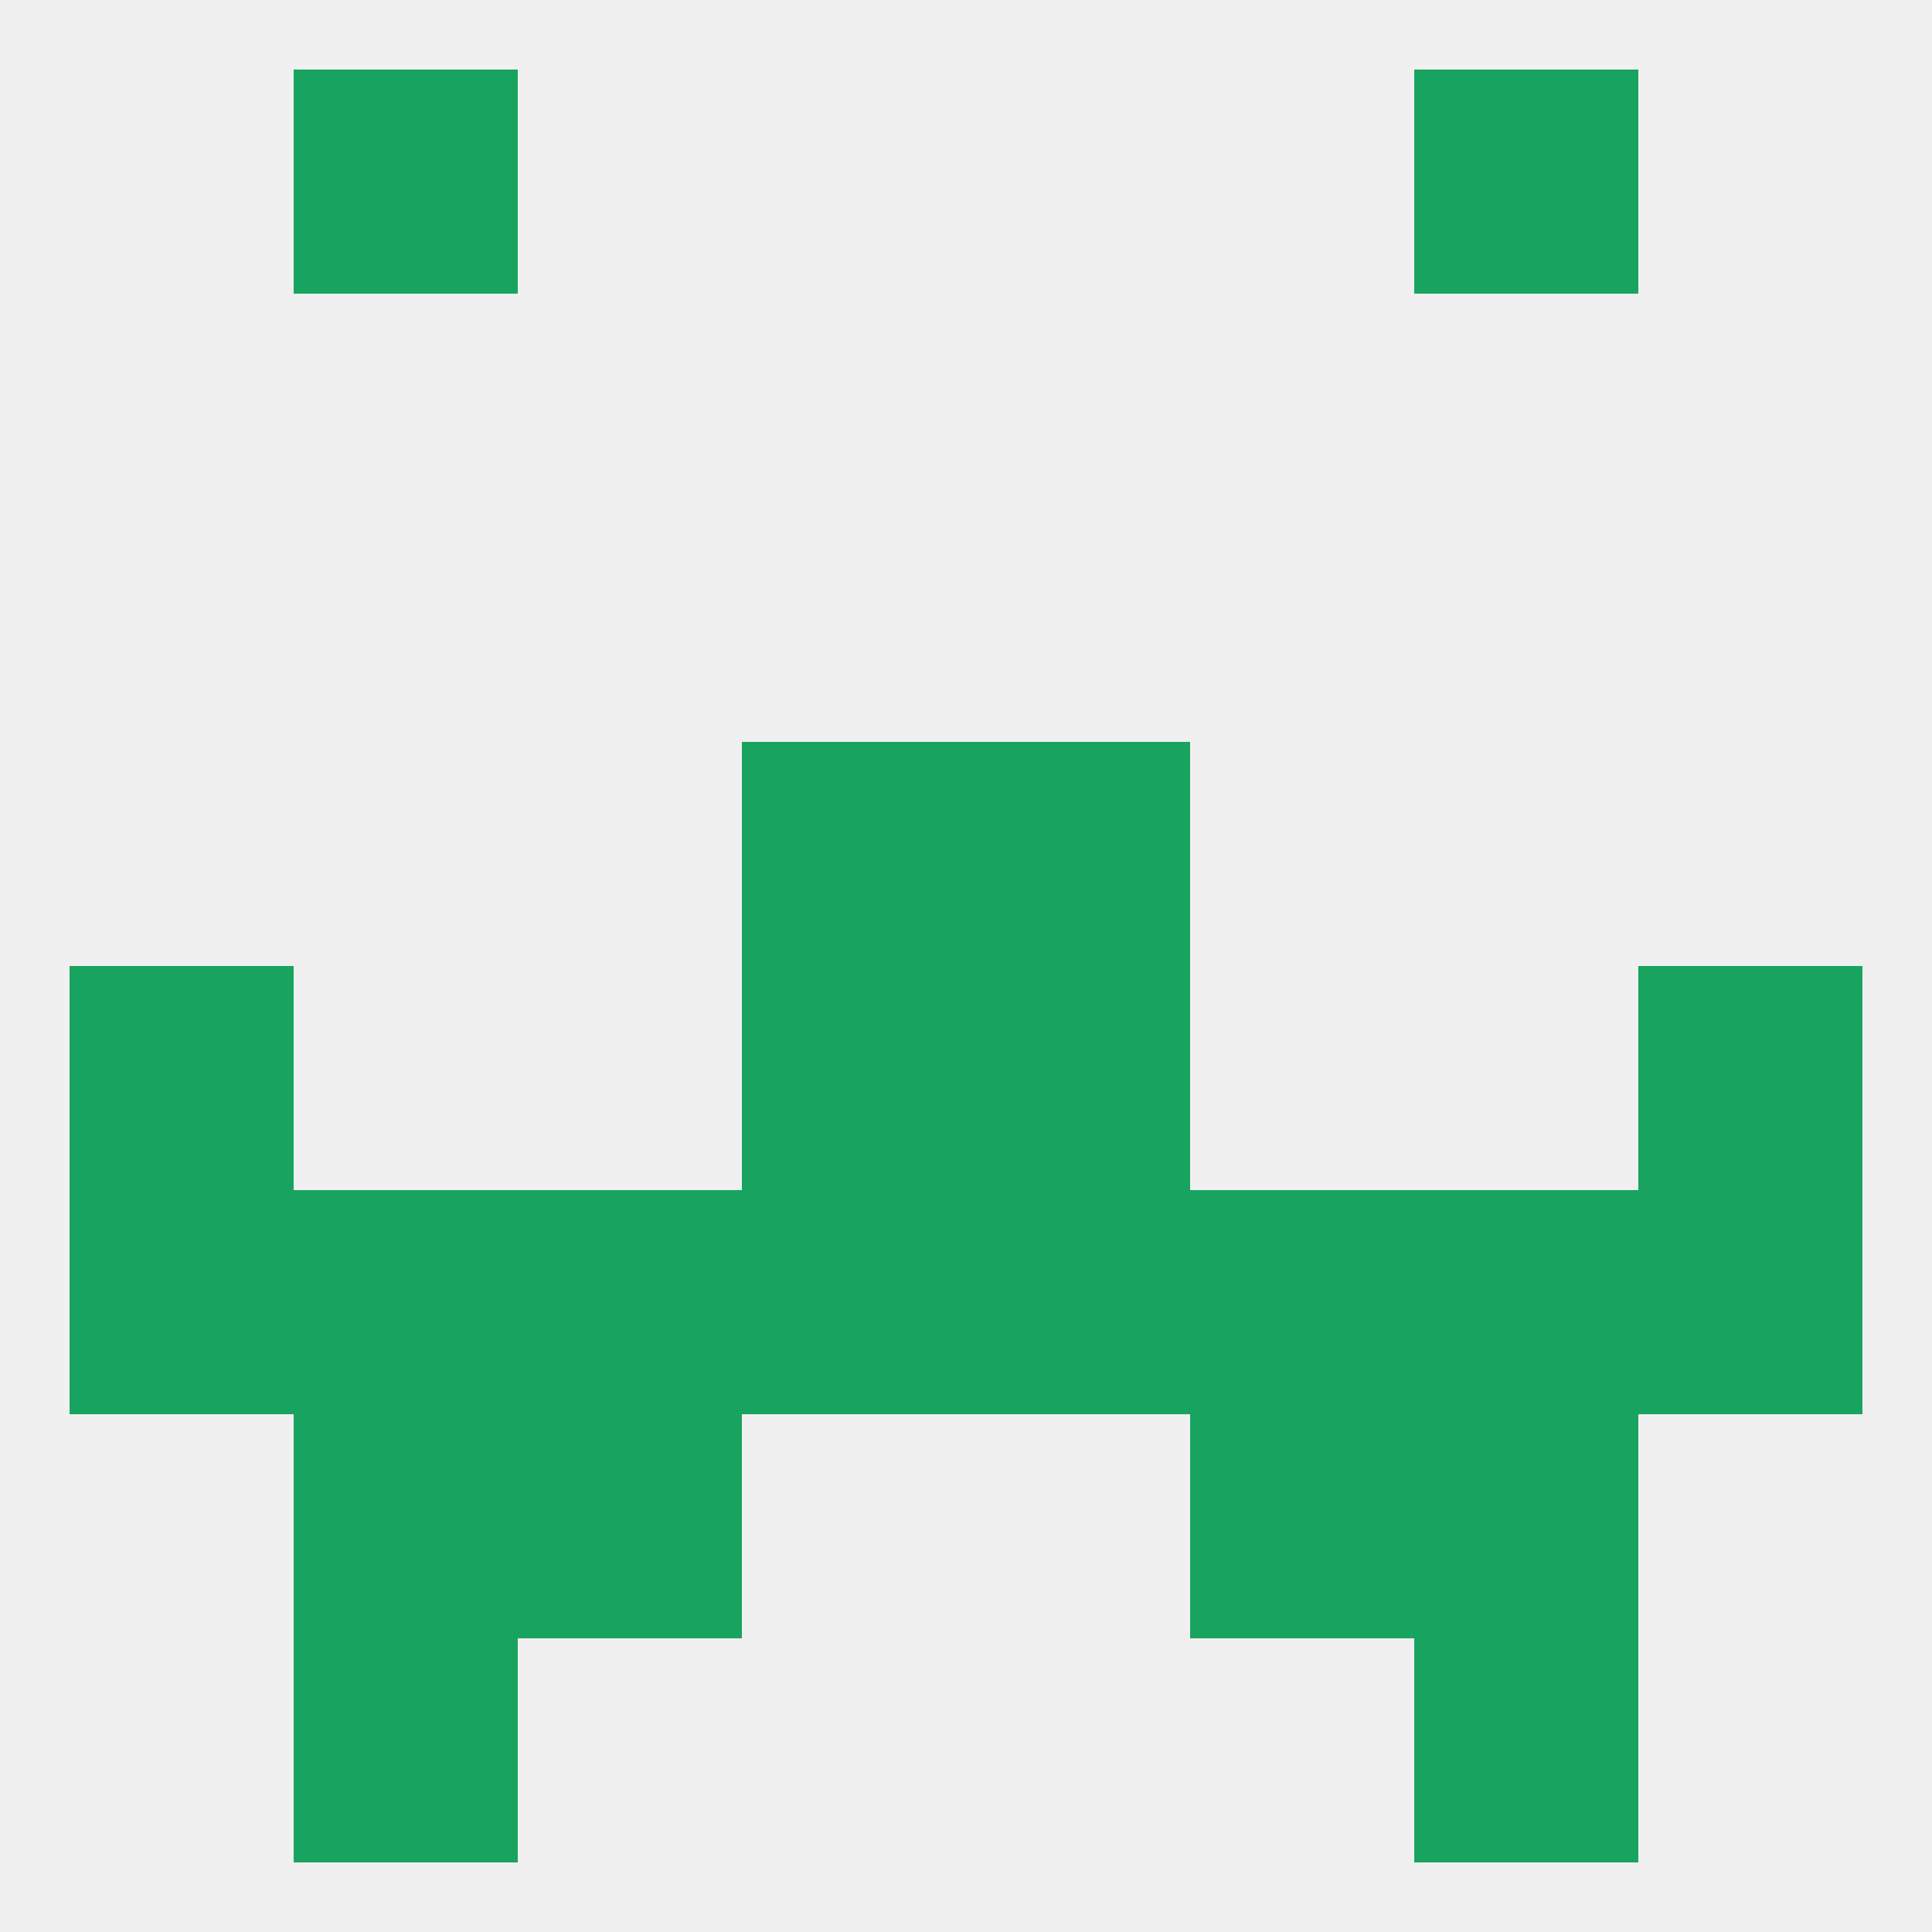
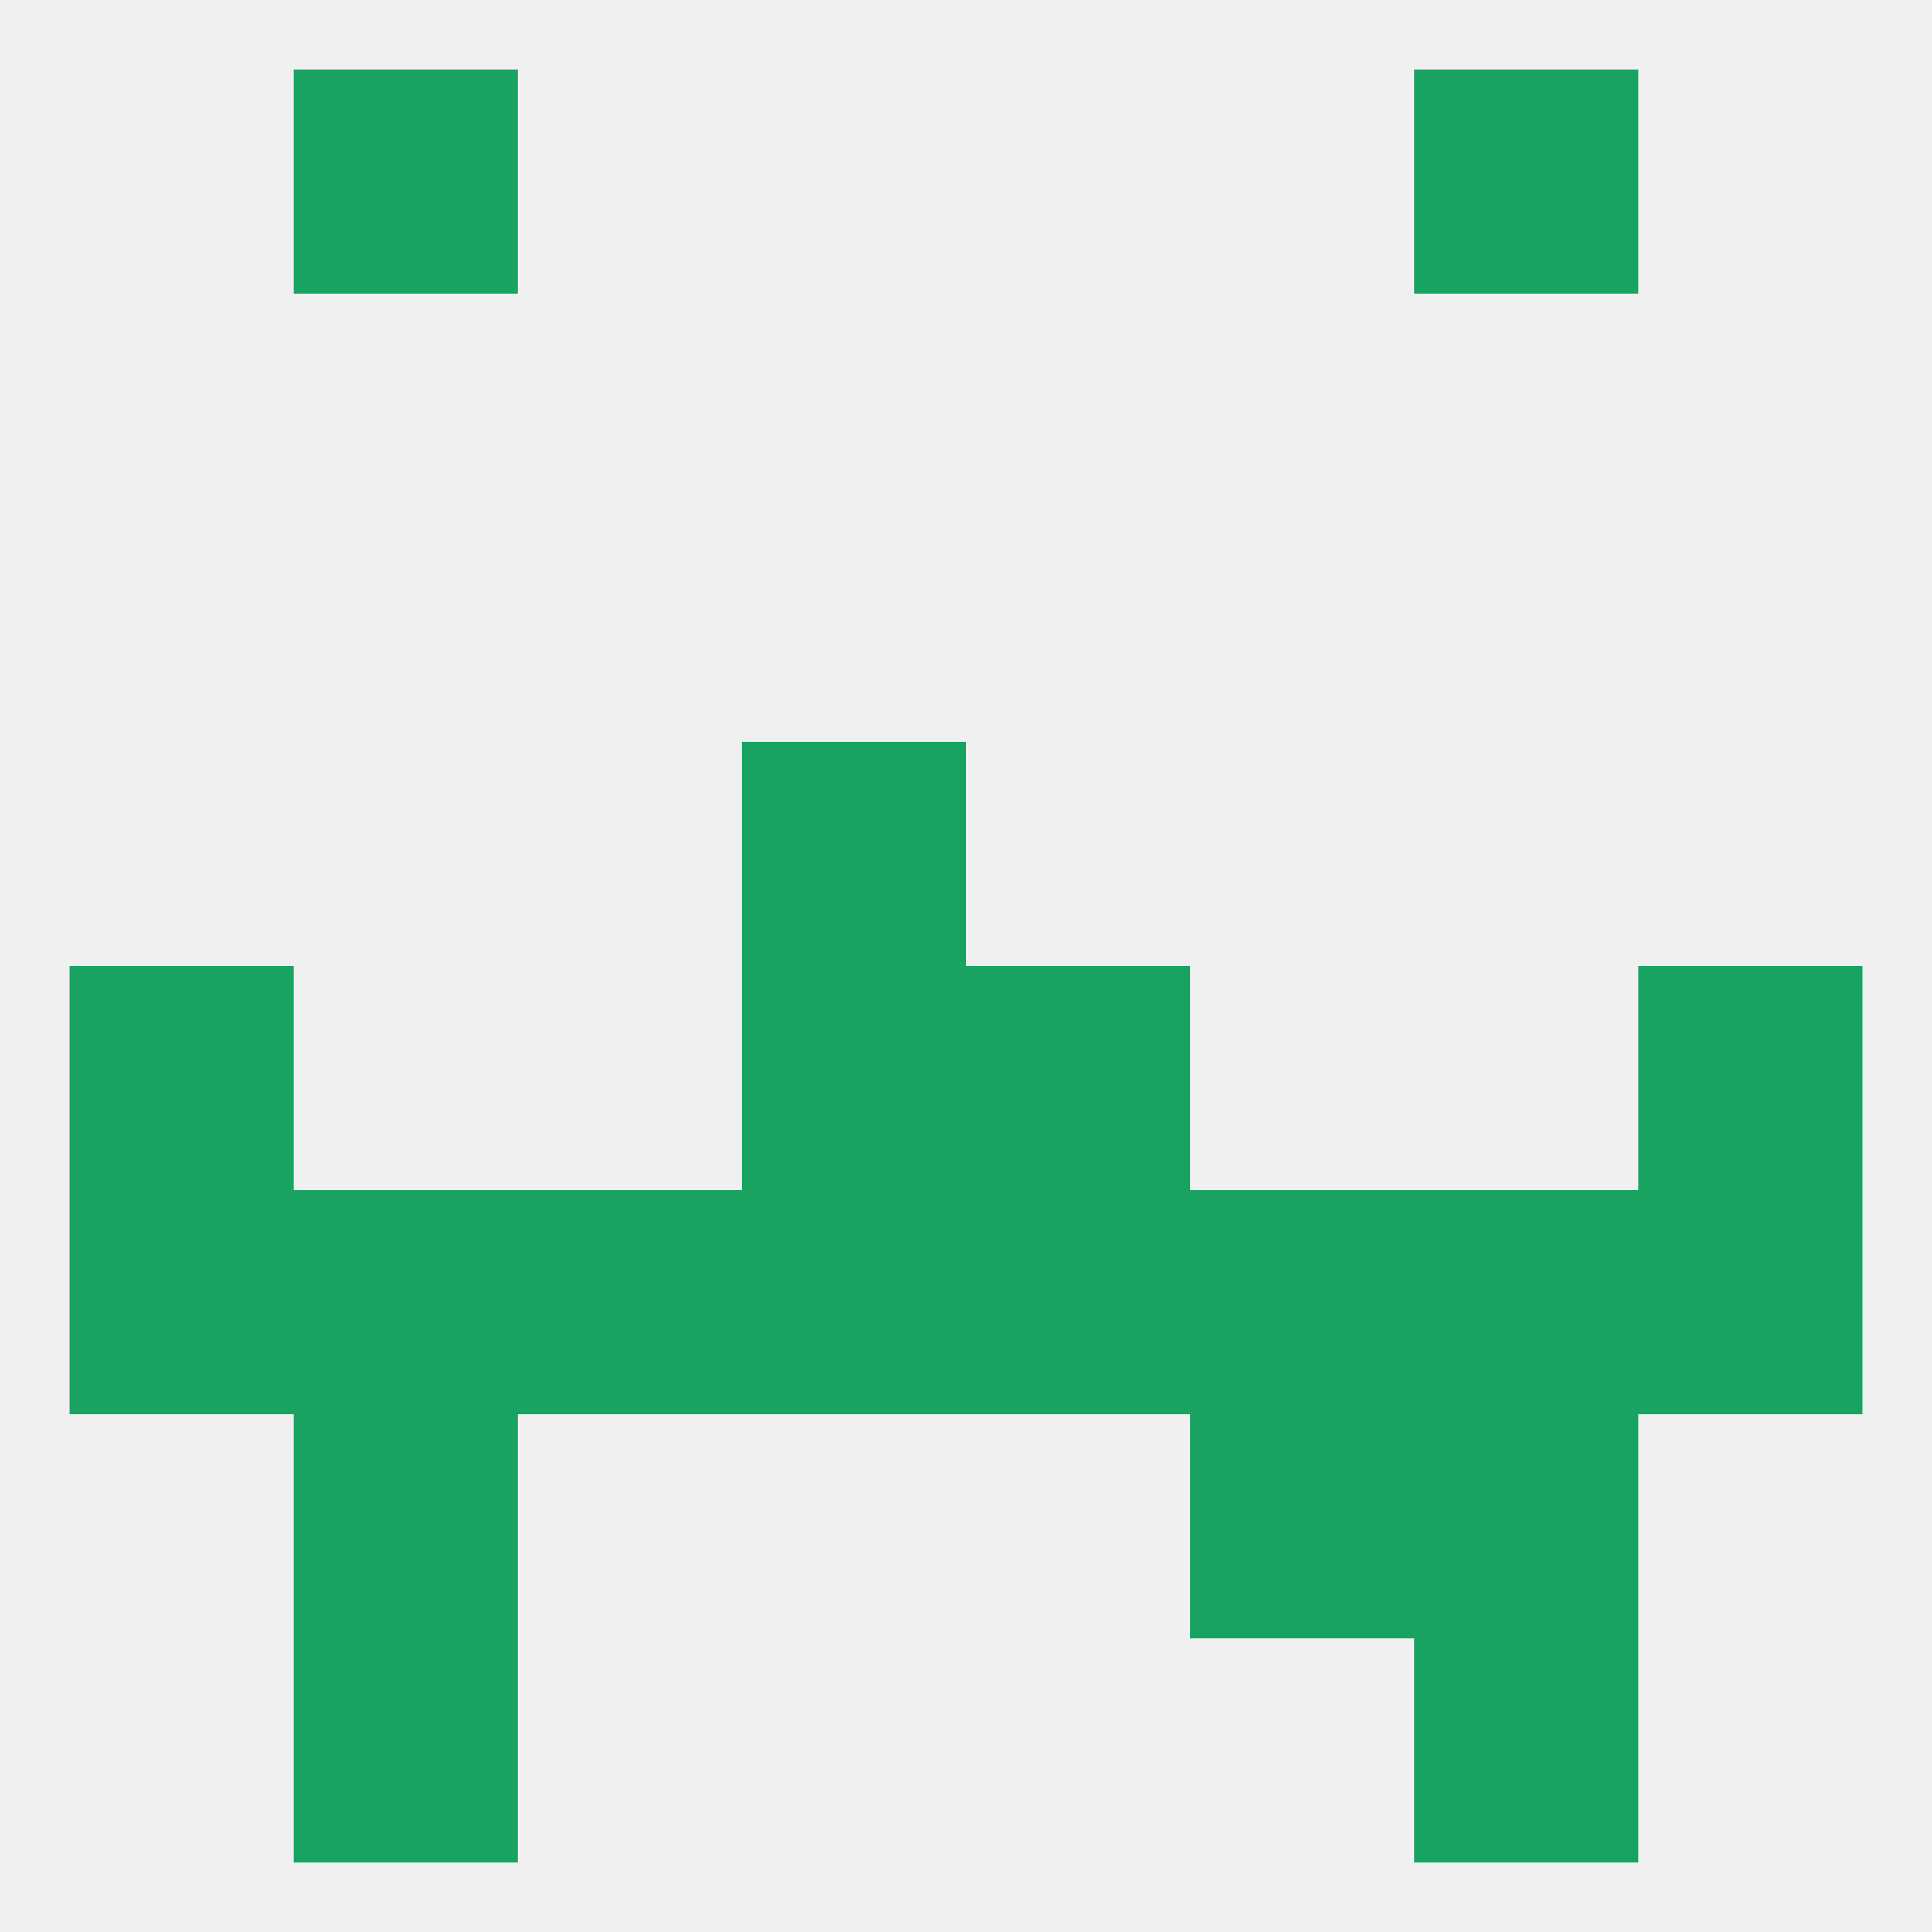
<svg xmlns="http://www.w3.org/2000/svg" version="1.1" baseprofile="full" width="250" height="250" viewBox="0 0 250 250">
  <rect width="100%" height="100%" fill="rgba(240,240,240,255)" />
  <rect x="38" y="212" width="29" height="29" fill="rgba(24,164,96,255)" />
  <rect x="183" y="212" width="29" height="29" fill="rgba(24,164,96,255)" />
  <rect x="38" y="9" width="29" height="29" fill="rgba(24,164,96,255)" />
  <rect x="183" y="9" width="29" height="29" fill="rgba(24,164,96,255)" />
  <rect x="212" y="125" width="29" height="29" fill="rgba(24,164,96,255)" />
  <rect x="96" y="125" width="29" height="29" fill="rgba(24,164,96,255)" />
  <rect x="125" y="125" width="29" height="29" fill="rgba(24,164,96,255)" />
  <rect x="9" y="125" width="29" height="29" fill="rgba(24,164,96,255)" />
  <rect x="67" y="154" width="29" height="29" fill="rgba(24,164,96,255)" />
  <rect x="154" y="154" width="29" height="29" fill="rgba(24,164,96,255)" />
  <rect x="125" y="154" width="29" height="29" fill="rgba(24,164,96,255)" />
  <rect x="183" y="154" width="29" height="29" fill="rgba(24,164,96,255)" />
  <rect x="9" y="154" width="29" height="29" fill="rgba(24,164,96,255)" />
  <rect x="212" y="154" width="29" height="29" fill="rgba(24,164,96,255)" />
  <rect x="96" y="154" width="29" height="29" fill="rgba(24,164,96,255)" />
  <rect x="38" y="154" width="29" height="29" fill="rgba(24,164,96,255)" />
-   <rect x="67" y="183" width="29" height="29" fill="rgba(24,164,96,255)" />
  <rect x="154" y="183" width="29" height="29" fill="rgba(24,164,96,255)" />
  <rect x="38" y="183" width="29" height="29" fill="rgba(24,164,96,255)" />
  <rect x="183" y="183" width="29" height="29" fill="rgba(24,164,96,255)" />
  <rect x="96" y="96" width="29" height="29" fill="rgba(24,164,96,255)" />
-   <rect x="125" y="96" width="29" height="29" fill="rgba(24,164,96,255)" />
</svg>